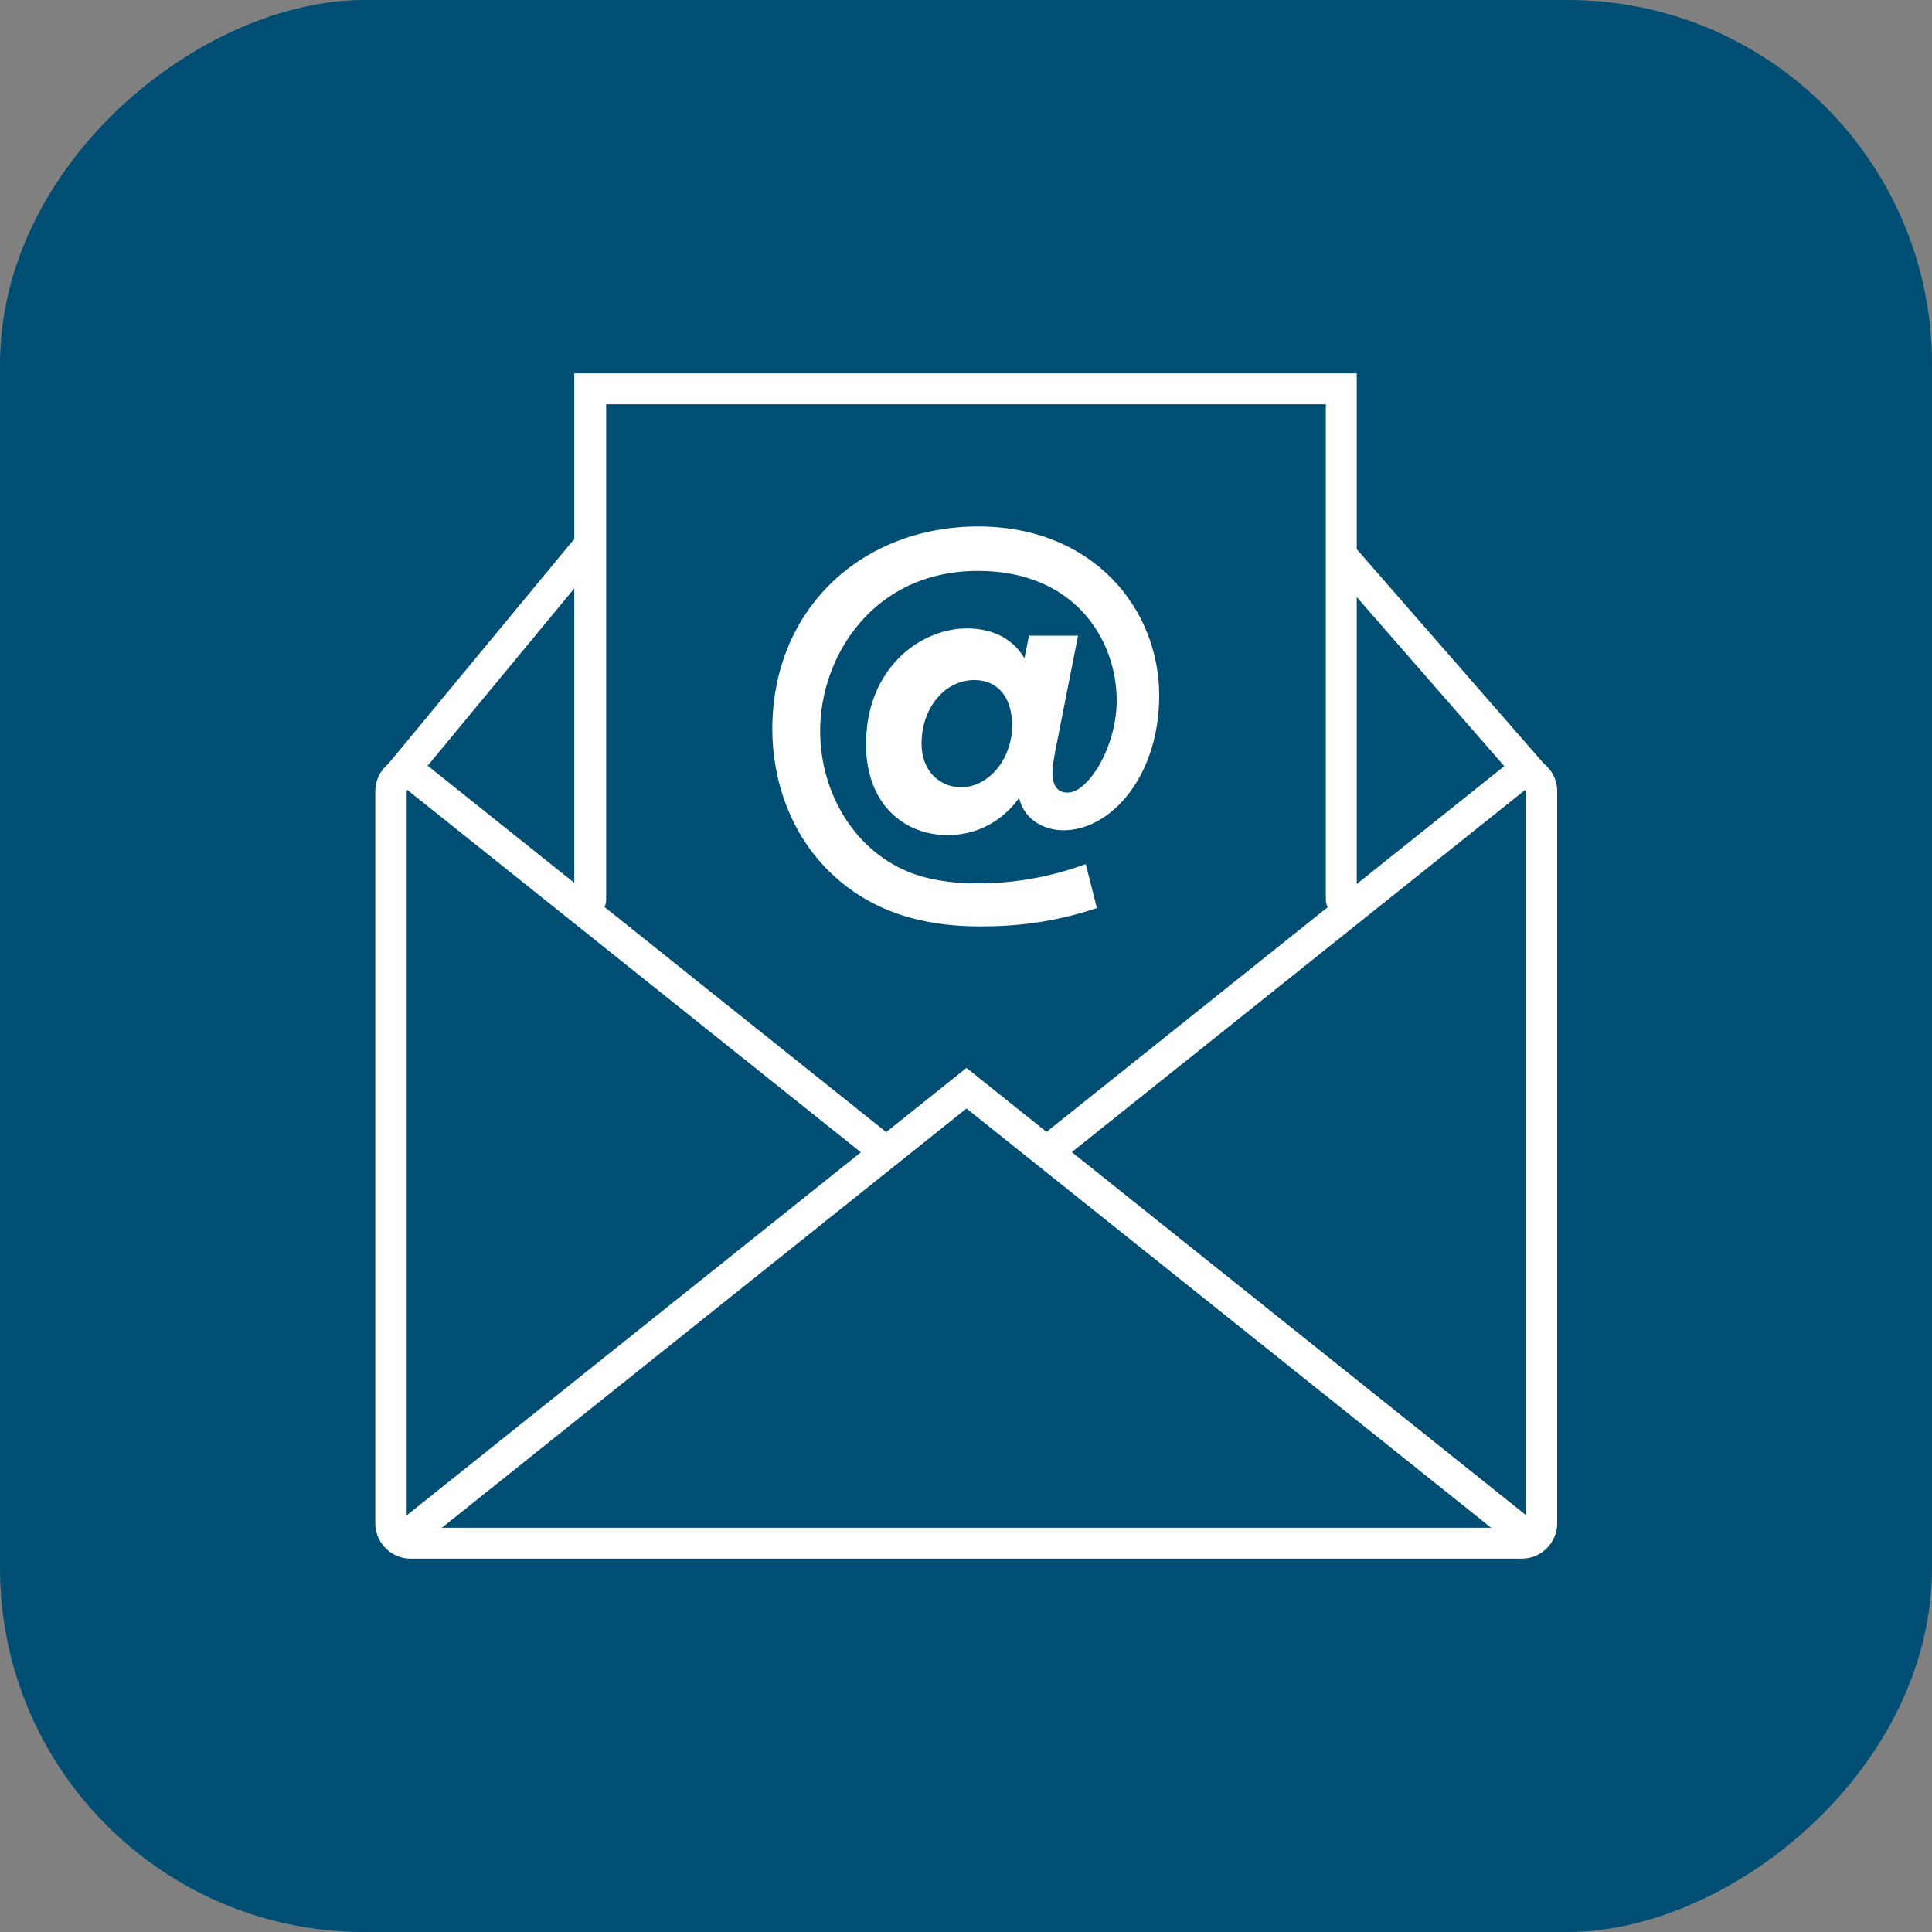
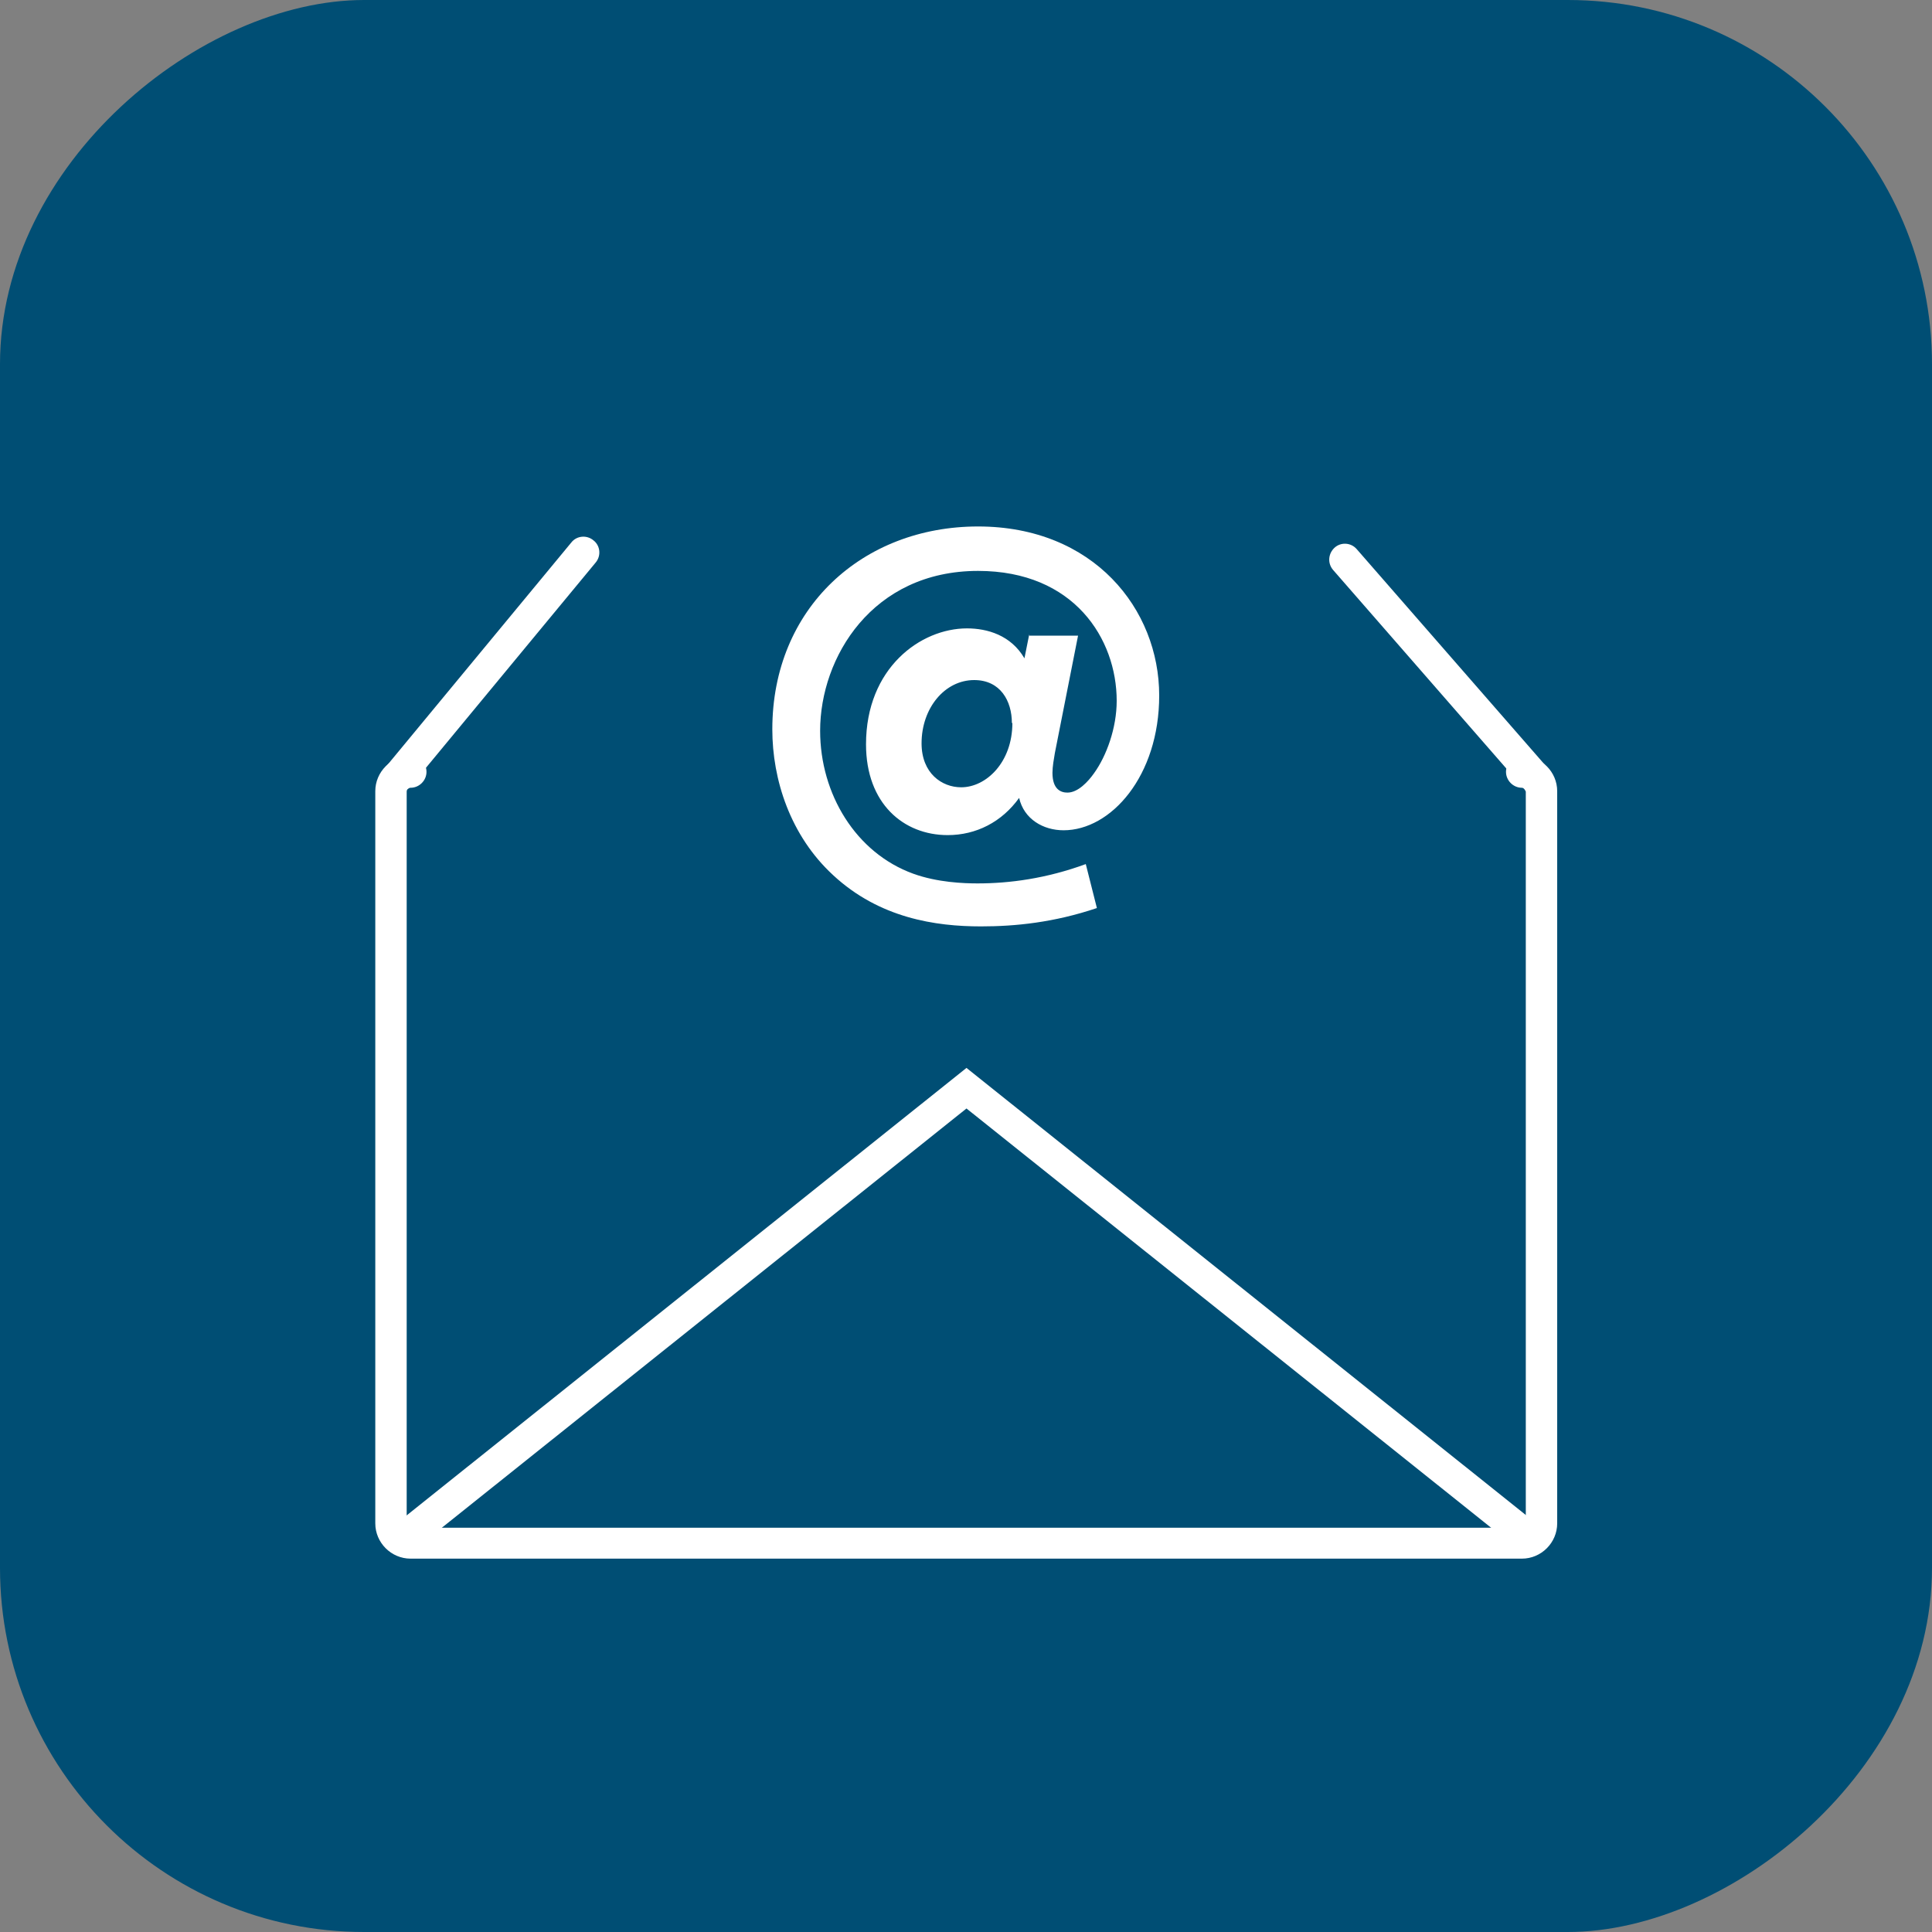
<svg xmlns="http://www.w3.org/2000/svg" id="Layer_2" data-name="Layer 2" viewBox="0 0 40 40">
  <rect x="0" y="0" width="40" height="40" fill="#808080" stroke="none" />
  <defs>
    <style> .cls-1 { fill: #fff; } .cls-2 { fill: #004e74; } </style>
  </defs>
  <g id="Layer_1-2" data-name="Layer 1">
    <g>
      <rect class="cls-2" x="0" y="0" width="40" height="40" rx="7.54" ry="7.54" transform="translate(40 0) rotate(90)" />
      <g>
        <path class="cls-1" d="M31.51,32.05c-.07,0-.14-.02-.2-.07l-11.3-9.03-11.3,9.03c-.14.11-.34.09-.46-.05-.11-.14-.09-.34.05-.46l11.71-9.36,11.71,9.36c.14.11.16.32.05.46-.06.08-.16.12-.25.12Z" />
        <g>
          <path class="cls-1" d="M8.26,16.38c-.07,0-.15-.02-.21-.07-.14-.11-.16-.32-.04-.46l3.82-4.62c.11-.14.32-.16.46-.04.14.11.16.32.04.46l-3.82,4.62c-.06.08-.16.12-.25.12Z" />
          <path class="cls-1" d="M31.74,16.38c-.09,0-.18-.04-.24-.11l-3.9-4.47c-.12-.14-.1-.34.03-.46.13-.12.34-.11.46.03l3.9,4.47c.12.14.1.34-.03.46-.06.05-.14.08-.21.08Z" />
        </g>
        <path class="cls-1" d="M31.5,32.27H8.5c-.4,0-.73-.33-.73-.73v-15.16c0-.4.33-.73.73-.73.18,0,.33.15.33.33s-.15.33-.33.33c-.04,0-.08.03-.08.08v15.16s.03.08.08.08h23.01s.08-.03.08-.08v-15.16s-.03-.08-.08-.08c-.18,0-.33-.15-.33-.33s.15-.33.33-.33c.4,0,.73.33.73.73v15.16c0,.4-.33.73-.73.73Z" />
        <g>
-           <path class="cls-1" d="M21.81,24.06c-.1,0-.19-.04-.25-.12-.11-.14-.09-.34.05-.46l9.7-7.75c.14-.11.35-.09.46.05.11.14.09.34-.05.46l-9.7,7.75c-.06.05-.13.07-.2.07Z" />
-           <path class="cls-1" d="M18.34,24.18c-.07,0-.14-.02-.2-.07l-9.85-7.87c-.14-.11-.16-.32-.05-.46.11-.14.32-.16.46-.05l9.85,7.87c.14.11.16.32.05.46-.06.08-.16.12-.25.12Z" />
-         </g>
-         <path class="cls-1" d="M27.78,18.96c-.18,0-.33-.15-.33-.33v-10.26h-14.9v10.26c0,.18-.15.33-.33.33s-.33-.15-.33-.33V7.73h16.2v10.91c0,.18-.15.33-.33.33Z" />
+           </g>
        <path class="cls-1" d="M21.31,13.16h1.01l-.48,2.43c-.02.12-.05.28-.05.41,0,.35.18.41.31.41.22,0,.43-.23.55-.4.26-.36.47-.94.47-1.5,0-1.28-.88-2.69-2.87-2.69-2.19,0-3.27,1.79-3.27,3.31,0,1.31.74,2.53,1.93,2.96.5.18,1.04.2,1.33.2.66,0,1.42-.1,2.24-.4l.23.91c-.89.3-1.69.38-2.4.38-.94,0-2.1-.17-3.06-1.06-.89-.82-1.26-1.98-1.26-3.02,0-2.51,1.87-4.2,4.26-4.2s3.75,1.71,3.75,3.5c0,1.67-1,2.79-1.98,2.79-.42,0-.82-.23-.92-.67-.36.5-.89.77-1.48.77-.91,0-1.69-.65-1.69-1.88,0-1.58,1.13-2.4,2.09-2.4.42,0,.91.14,1.19.62l.1-.5ZM20.95,14.97c0-.46-.24-.89-.78-.89-.61,0-1.09.58-1.09,1.31,0,.62.42.91.82.91.52,0,1.06-.52,1.06-1.33Z" />
      </g>
    </g>
  </g>
</svg>